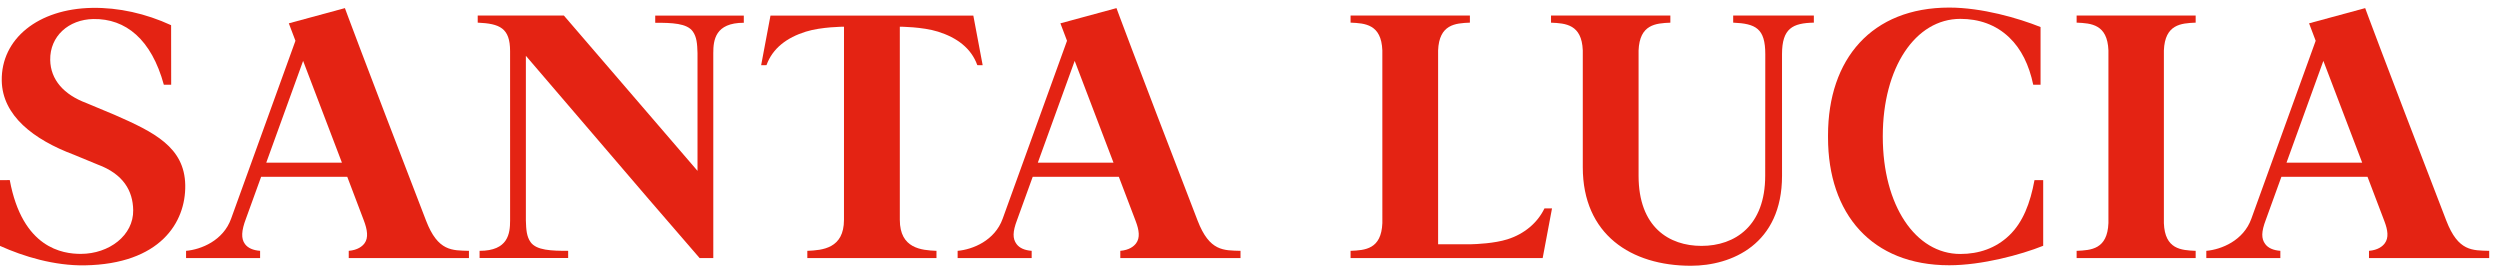
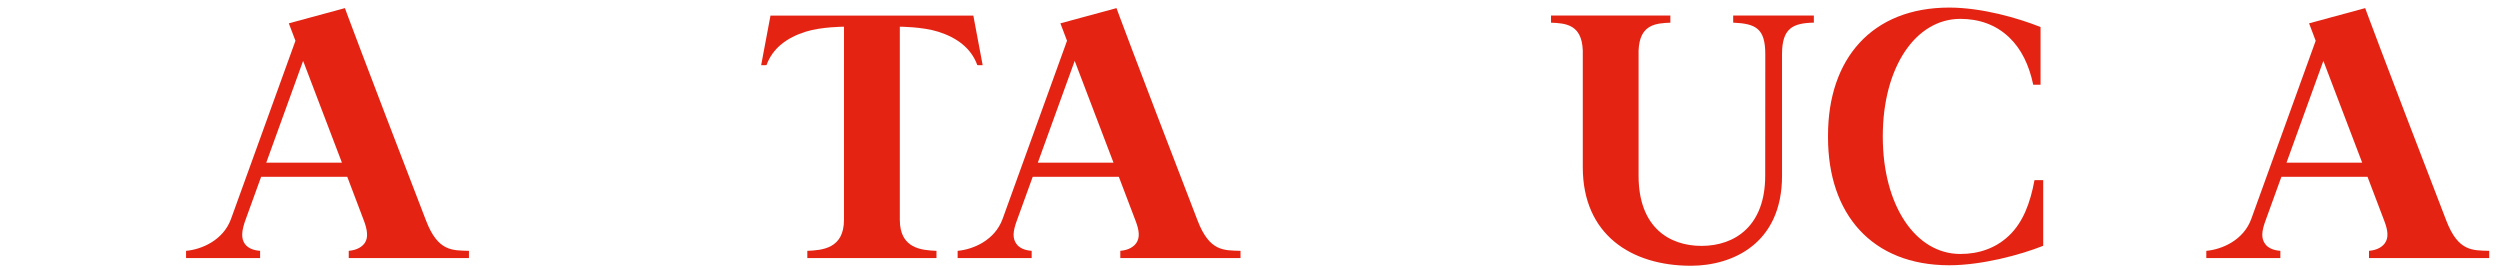
<svg xmlns="http://www.w3.org/2000/svg" width="100%" height="100%" viewBox="0 0 588 63" version="1.1" xml:space="preserve" style="fill-rule:evenodd;clip-rule:evenodd;stroke-linejoin:round;stroke-miterlimit:2;">
  <g transform="matrix(4.167,0,0,4.167,0,0)">
-     <path d="M123.931,1.278L123.931,0.878L117.212,0.878L117.212,1.278C118.034,1.312 118.949,1.37 119.007,2.84L119.007,12.593C118.949,14.07 118.034,14.124 117.212,14.158L117.212,14.565L123.931,14.565L123.931,14.158C123.11,14.124 122.194,14.07 122.137,12.601L122.137,2.847C122.194,1.37 123.11,1.312 123.931,1.278Z" style="fill:rgb(228,35,19);fill-rule:nonzero;" />
-     <path d="M4.874,5.816C3.604,5.343 2.854,4.502 2.834,3.386C2.811,2.046 3.87,1.099 5.269,1.074C7.095,1.043 8.547,2.22 9.248,4.784L9.662,4.784L9.658,1.422C8.23,0.764 6.693,0.419 5.195,0.445C2.153,0.498 0.057,2.19 0.099,4.558C0.133,6.519 1.885,7.878 4.178,8.736L5.515,9.288C6.959,9.823 7.499,10.763 7.518,11.859C7.543,13.285 6.16,14.33 4.559,14.33C3.551,14.33 1.266,14.025 0.551,10.165L0,10.167L0,13.879C1.334,14.481 3.07,15.006 4.791,14.977C9.022,14.903 10.493,12.57 10.456,10.446C10.418,8.303 8.692,7.456 6.468,6.482L4.874,5.816Z" style="fill:rgb(228,35,19);fill-rule:nonzero;" />
    <path d="M24.048,12.454C20.289,2.71 19.468,0.458 19.468,0.458L16.302,1.317L16.676,2.302C16.676,2.302 13.746,10.396 13.042,12.35C12.6,13.577 11.358,14.083 10.502,14.158L10.502,14.565L14.681,14.565L14.681,14.158C14.284,14.127 13.997,14.003 13.828,13.776C13.598,13.468 13.624,13.021 13.882,12.344L14.739,9.979L19.601,9.98L20.536,12.443C20.734,12.962 20.805,13.42 20.577,13.73C20.449,13.904 20.191,14.114 19.684,14.158L19.684,14.565L26.469,14.565L26.469,14.158C25.524,14.129 24.721,14.201 24.048,12.454ZM17.109,3.436L19.3,9.182L15.028,9.182L17.109,3.436Z" style="fill:rgb(228,35,19);fill-rule:nonzero;" />
    <path d="M67.598,12.454C63.839,2.71 63.018,0.458 63.018,0.458L59.853,1.317L60.226,2.302C60.226,2.302 57.296,10.396 56.592,12.35C56.15,13.577 54.908,14.083 54.052,14.158L54.052,14.565L58.231,14.565L58.231,14.158C57.834,14.127 57.548,14.003 57.378,13.776C57.148,13.468 57.153,13.083 57.411,12.406L58.29,9.979L63.151,9.98L64.102,12.479C64.3,12.998 64.355,13.42 64.127,13.73C63.999,13.904 63.741,14.114 63.234,14.158L63.234,14.565L70.019,14.565L70.019,14.158C69.074,14.129 68.272,14.201 67.598,12.454ZM60.659,3.436L62.85,9.182L58.578,9.182L60.659,3.436Z" style="fill:rgb(228,35,19);fill-rule:nonzero;" />
    <path d="M138.078,12.454C134.319,2.71 133.499,0.458 133.499,0.458L130.332,1.317L130.705,2.302C130.705,2.302 127.776,10.396 127.072,12.35C126.63,13.577 125.388,14.083 124.532,14.158L124.532,14.565L128.711,14.565L128.711,14.158C128.315,14.127 128.026,14.003 127.858,13.776C127.628,13.468 127.633,13.083 127.891,12.406L128.77,9.979L133.631,9.98L134.582,12.479C134.78,12.998 134.836,13.42 134.607,13.73C134.48,13.904 134.221,14.114 133.714,14.158L133.714,14.565L140.499,14.565L140.499,14.158C139.554,14.129 138.751,14.201 138.078,12.454ZM131.139,3.436L133.33,9.182L129.058,9.182L131.139,3.436Z" style="fill:rgb(228,35,19);fill-rule:nonzero;" />
-     <path d="M36.983,0.879L36.983,1.285C37.925,1.285 38.774,1.309 39.105,1.777C39.326,2.089 39.355,2.469 39.37,2.999L39.37,9.644L31.828,0.878L26.964,0.878L26.964,1.278C28.203,1.334 28.791,1.576 28.791,2.887L28.792,12.443C28.792,13.179 28.687,14.158 27.069,14.158L27.069,14.564L32.069,14.564L32.069,14.158C31.127,14.158 30.278,14.134 29.947,13.665C29.726,13.353 29.697,12.974 29.682,12.443L29.682,3.149L36.655,11.286L39.488,14.565L40.261,14.565L40.26,2.999C40.26,2.264 40.365,1.285 41.983,1.285L41.983,0.879L36.983,0.879Z" style="fill:rgb(228,35,19);fill-rule:nonzero;" />
    <path d="M54.938,0.879L43.489,0.879L42.962,3.679L43.263,3.678C43.609,2.716 44.417,2.122 45.482,1.787C46.363,1.51 47.638,1.507 47.638,1.507L47.637,12.408C47.637,14.029 46.419,14.123 45.568,14.158L45.568,14.565L52.858,14.565L52.858,14.158C52.008,14.123 50.789,14.029 50.789,12.408L50.789,1.507C50.789,1.507 52.064,1.51 52.945,1.787C54.01,2.122 54.817,2.716 55.163,3.678L55.465,3.679L54.938,0.879Z" style="fill:rgb(228,35,19);fill-rule:nonzero;" />
    <path d="M99.634,9.923C99.634,12.74 97.939,13.879 96.039,13.879C94.217,13.879 92.487,12.829 92.487,9.923L92.487,2.849C92.544,1.373 93.459,1.314 94.281,1.28L94.281,0.878L87.545,0.878L87.545,1.28C88.366,1.314 89.281,1.373 89.338,2.842L89.338,9.441C89.338,13.239 92.069,15 95.44,15C97.745,15 100.584,13.788 100.584,9.923L100.583,3.062C100.583,1.592 101.188,1.303 102.38,1.278L102.38,0.878L97.827,0.878L97.827,1.278C99.104,1.335 99.639,1.604 99.639,3.057C99.639,3.562 99.634,9.87 99.634,9.923Z" style="fill:rgb(228,35,19);fill-rule:nonzero;" />
-     <path d="M85.081,13.508C84.344,13.74 83.332,13.78 83.022,13.787L81.172,13.787L81.172,2.847C81.23,1.37 82.145,1.312 82.966,1.278L82.966,0.878L76.231,0.878L76.231,1.278C77.052,1.312 77.967,1.37 78.024,2.84L78.025,12.593C77.967,14.07 77.052,14.124 76.231,14.158L76.231,14.565L87.074,14.565L87.601,11.764L87.174,11.764C86.78,12.582 86.034,13.209 85.081,13.508Z" style="fill:rgb(228,35,19);fill-rule:nonzero;" />
    <path d="M113.409,13.286C112.649,14.013 111.695,14.335 110.649,14.335C108.112,14.335 106.271,11.587 106.271,7.715L106.271,7.685C106.271,3.813 108.112,1.065 110.649,1.065C111.695,1.065 112.649,1.387 113.409,2.114C114.09,2.765 114.529,3.668 114.763,4.784L115.176,4.784L115.176,1.526C113.906,1.017 111.859,0.428 110.02,0.428C105.647,0.428 103.18,3.326 103.18,7.639L103.18,7.76C103.18,12.074 105.647,14.972 110.02,14.972C111.859,14.972 114.054,14.383 115.325,13.873L115.325,10.166L114.834,10.166C114.594,11.476 114.178,12.55 113.409,13.286Z" style="fill:rgb(228,35,19);fill-rule:nonzero;" />
  </g>
</svg>